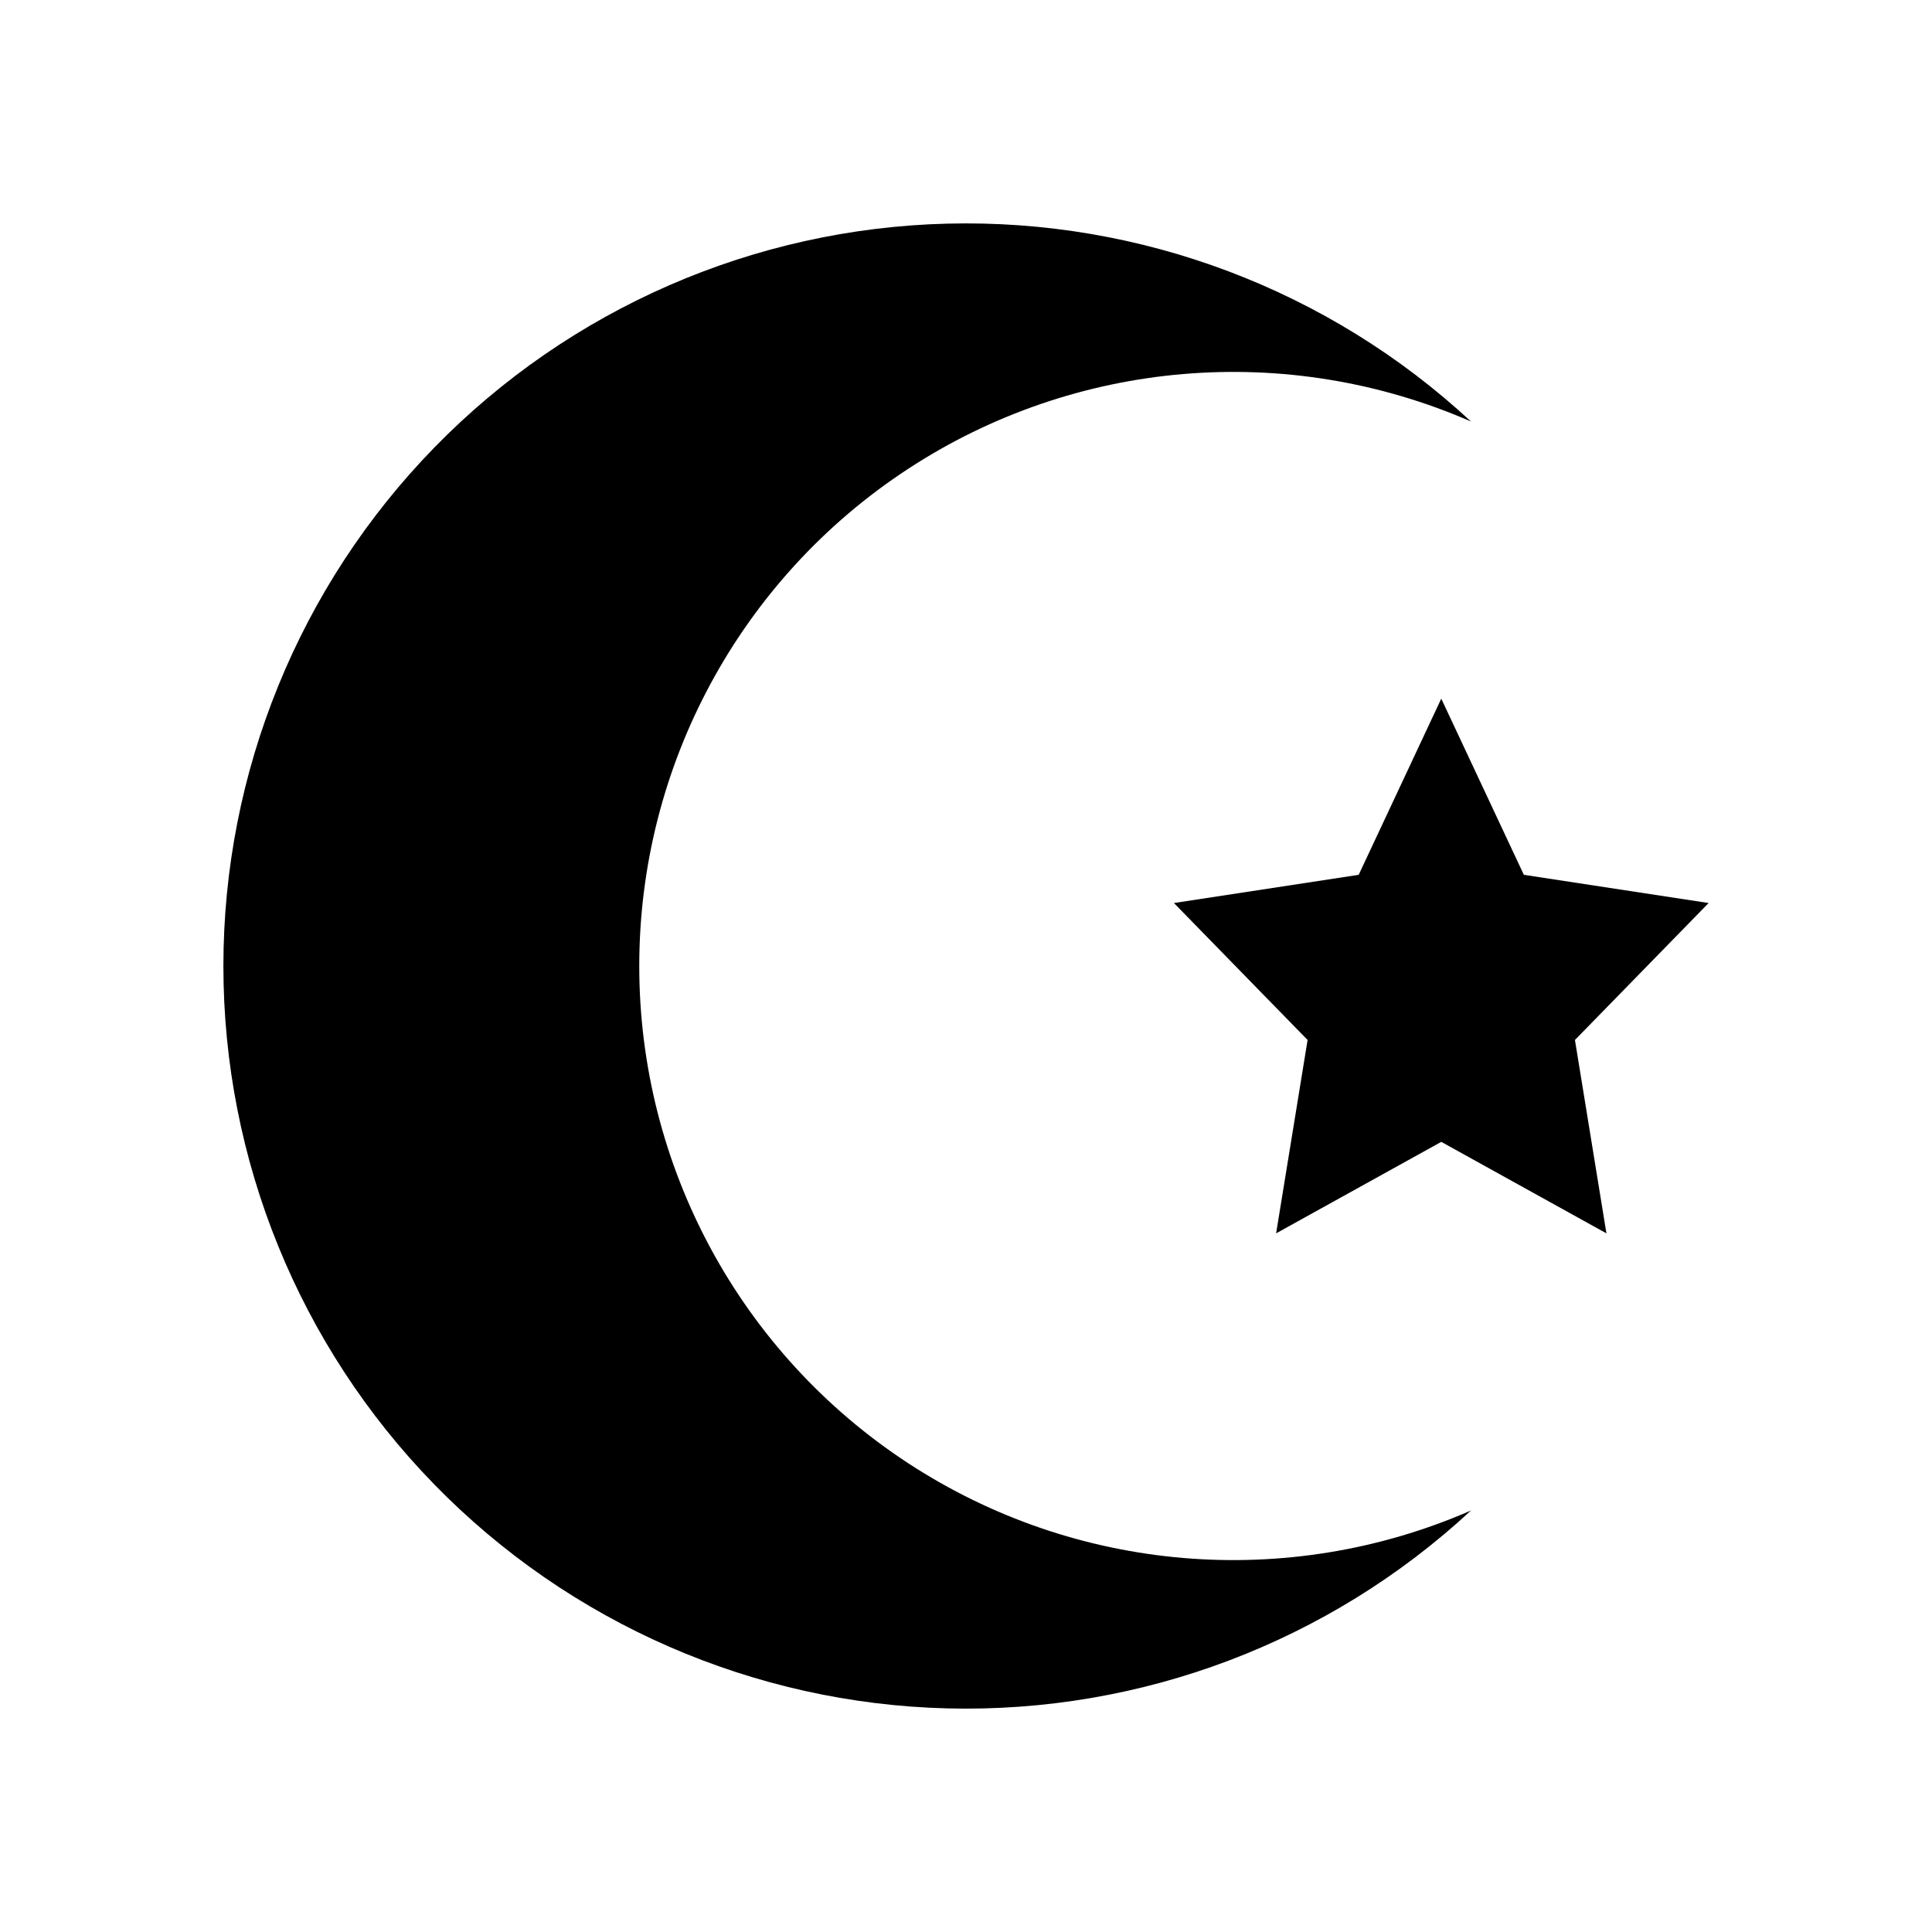
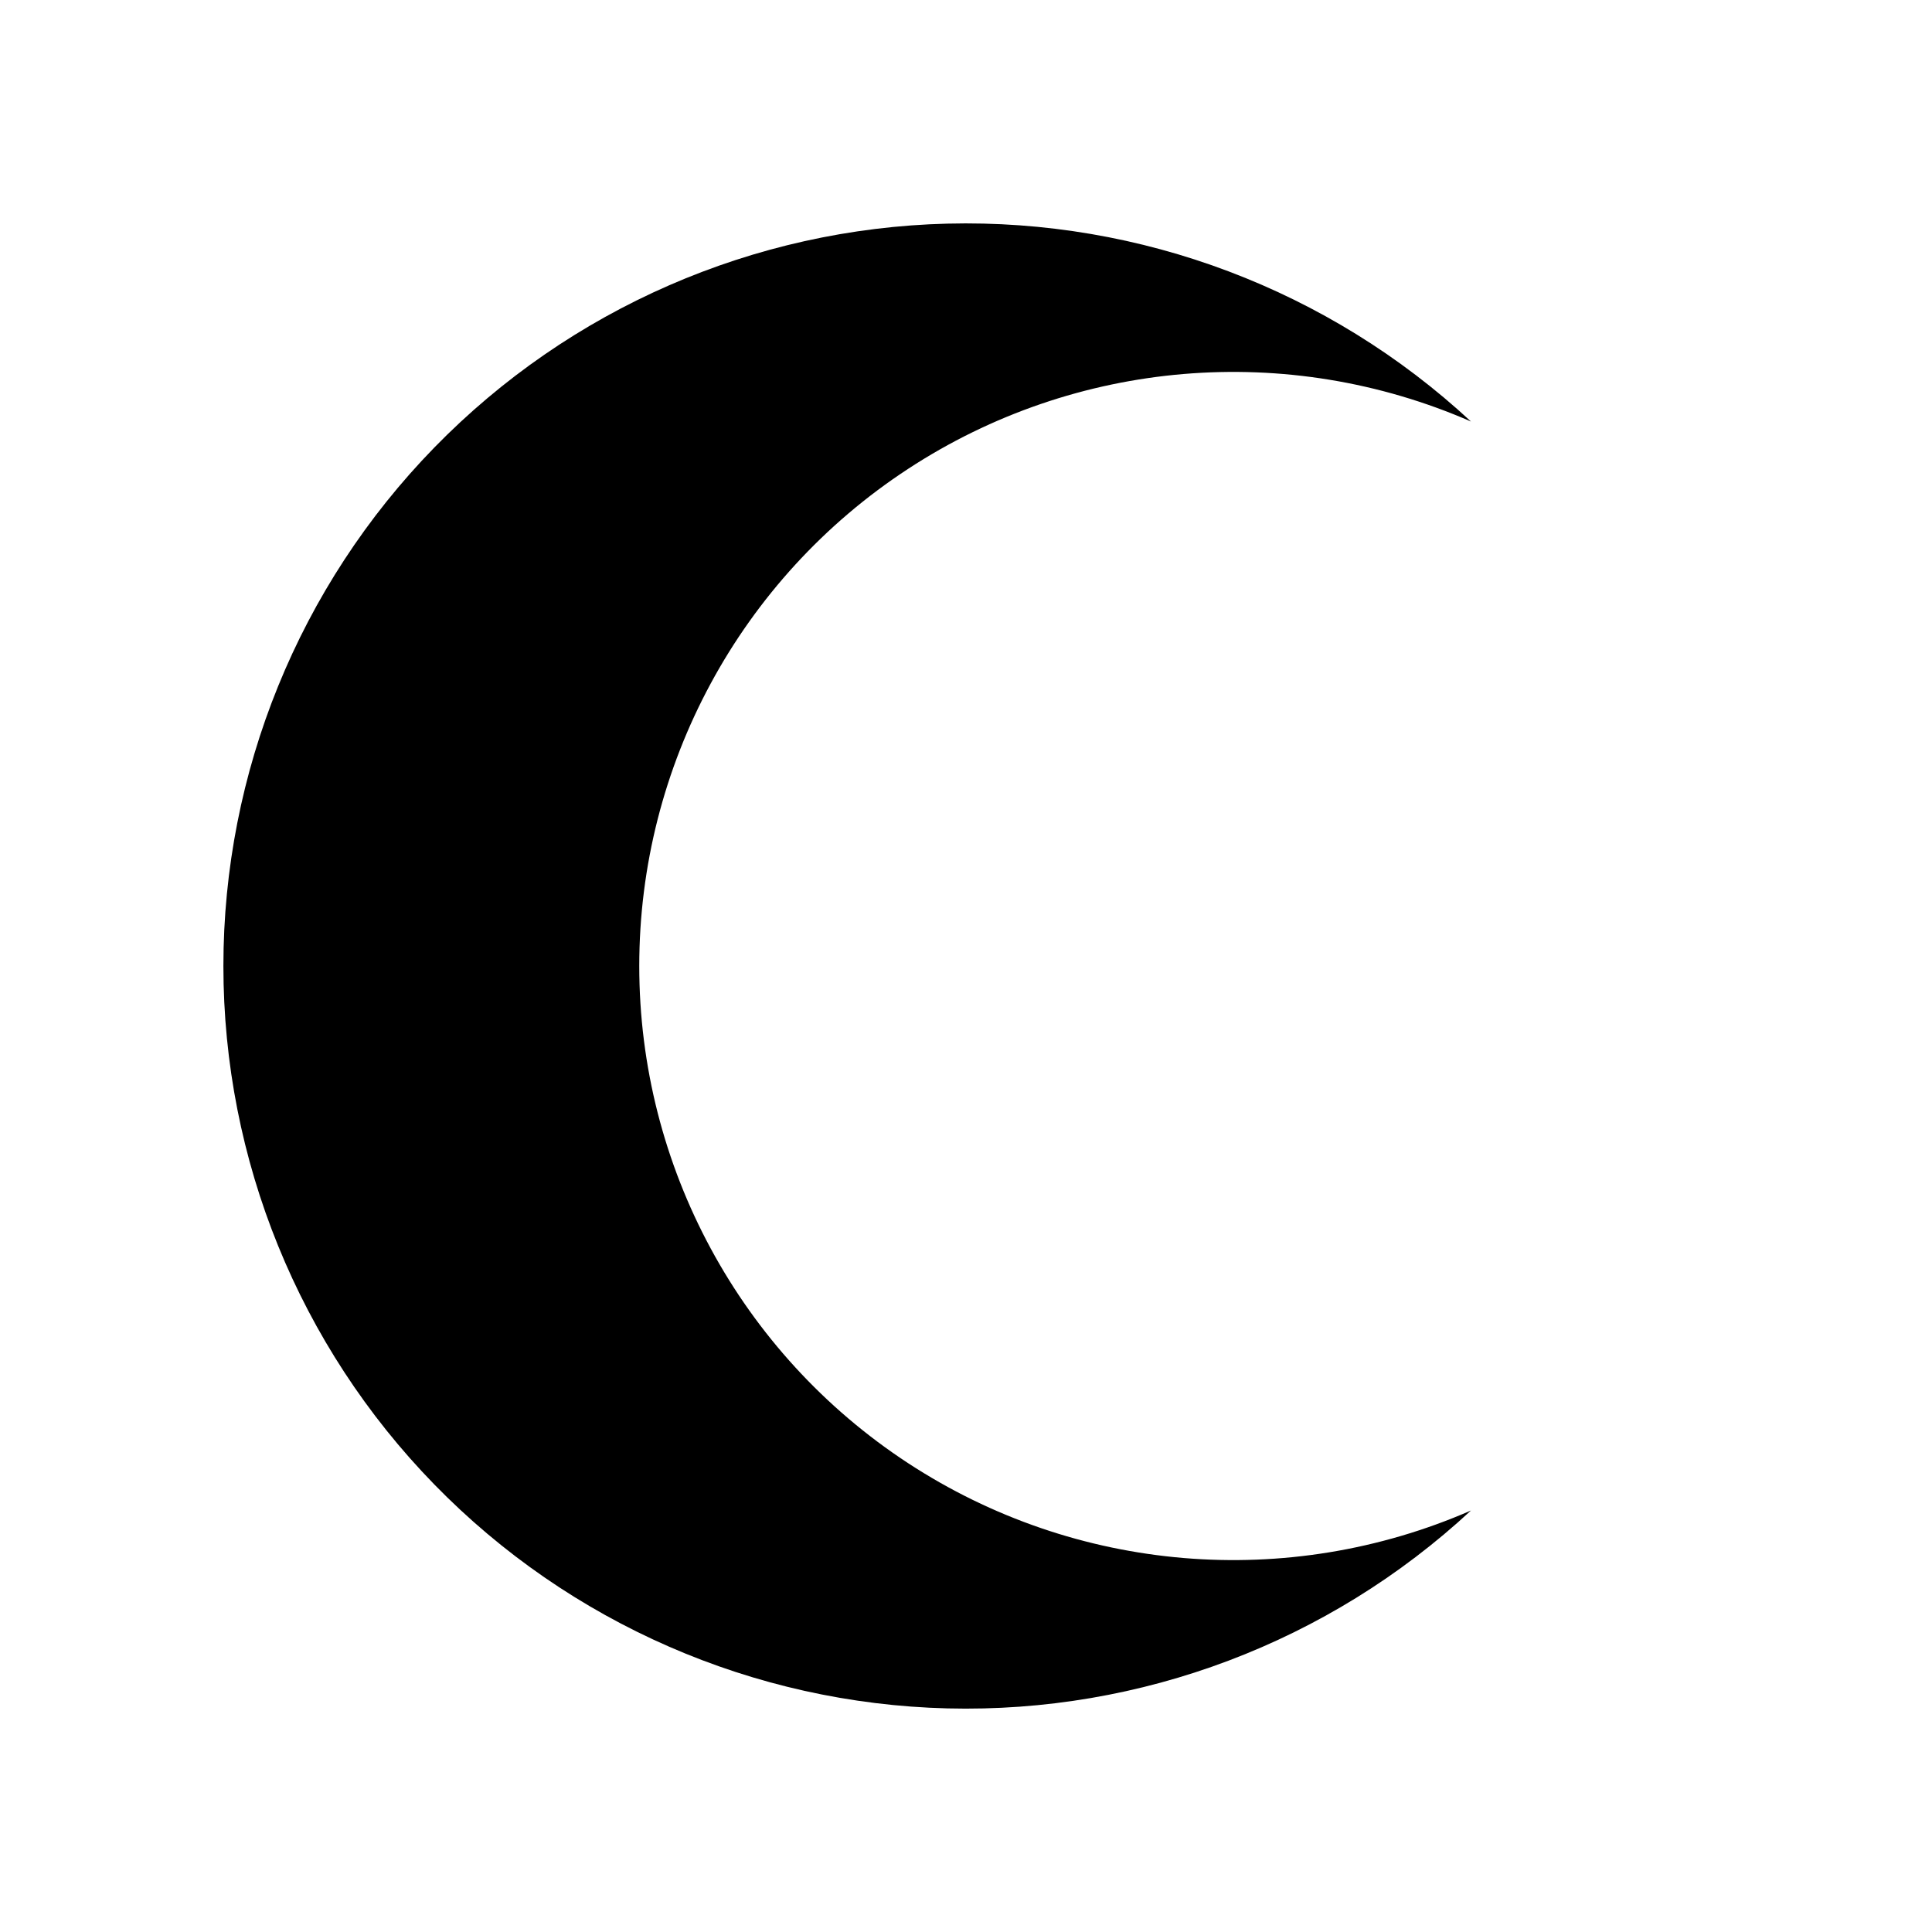
<svg xmlns="http://www.w3.org/2000/svg" fill="#000000" width="800px" height="800px" version="1.1" viewBox="144 144 512 512">
  <g>
    <path d="m313.41 400c0-53.109 26.773-102.64 71.207-131.72 44.434-29.09 100.54-33.816 149.21-12.574-37.645-34.91-87.438-53.73-138.76-52.441-51.324 1.285-100.11 22.578-135.96 59.332-35.844 36.758-55.906 86.066-55.906 137.41s20.062 100.64 55.906 137.4c35.848 36.754 84.637 58.047 135.96 59.336 51.324 1.285 101.12-17.535 138.76-52.445-48.676 21.242-104.78 16.516-149.21-12.57-44.434-29.09-71.207-78.617-71.207-131.72z" />
-     <path d="m525.95 329.15 21.887 46.684 48.965 7.477-35.426 36.293 8.344 51.246-43.77-24.246-43.766 24.246 8.344-51.246-35.426-36.293 48.965-7.477z" />
  </g>
</svg>